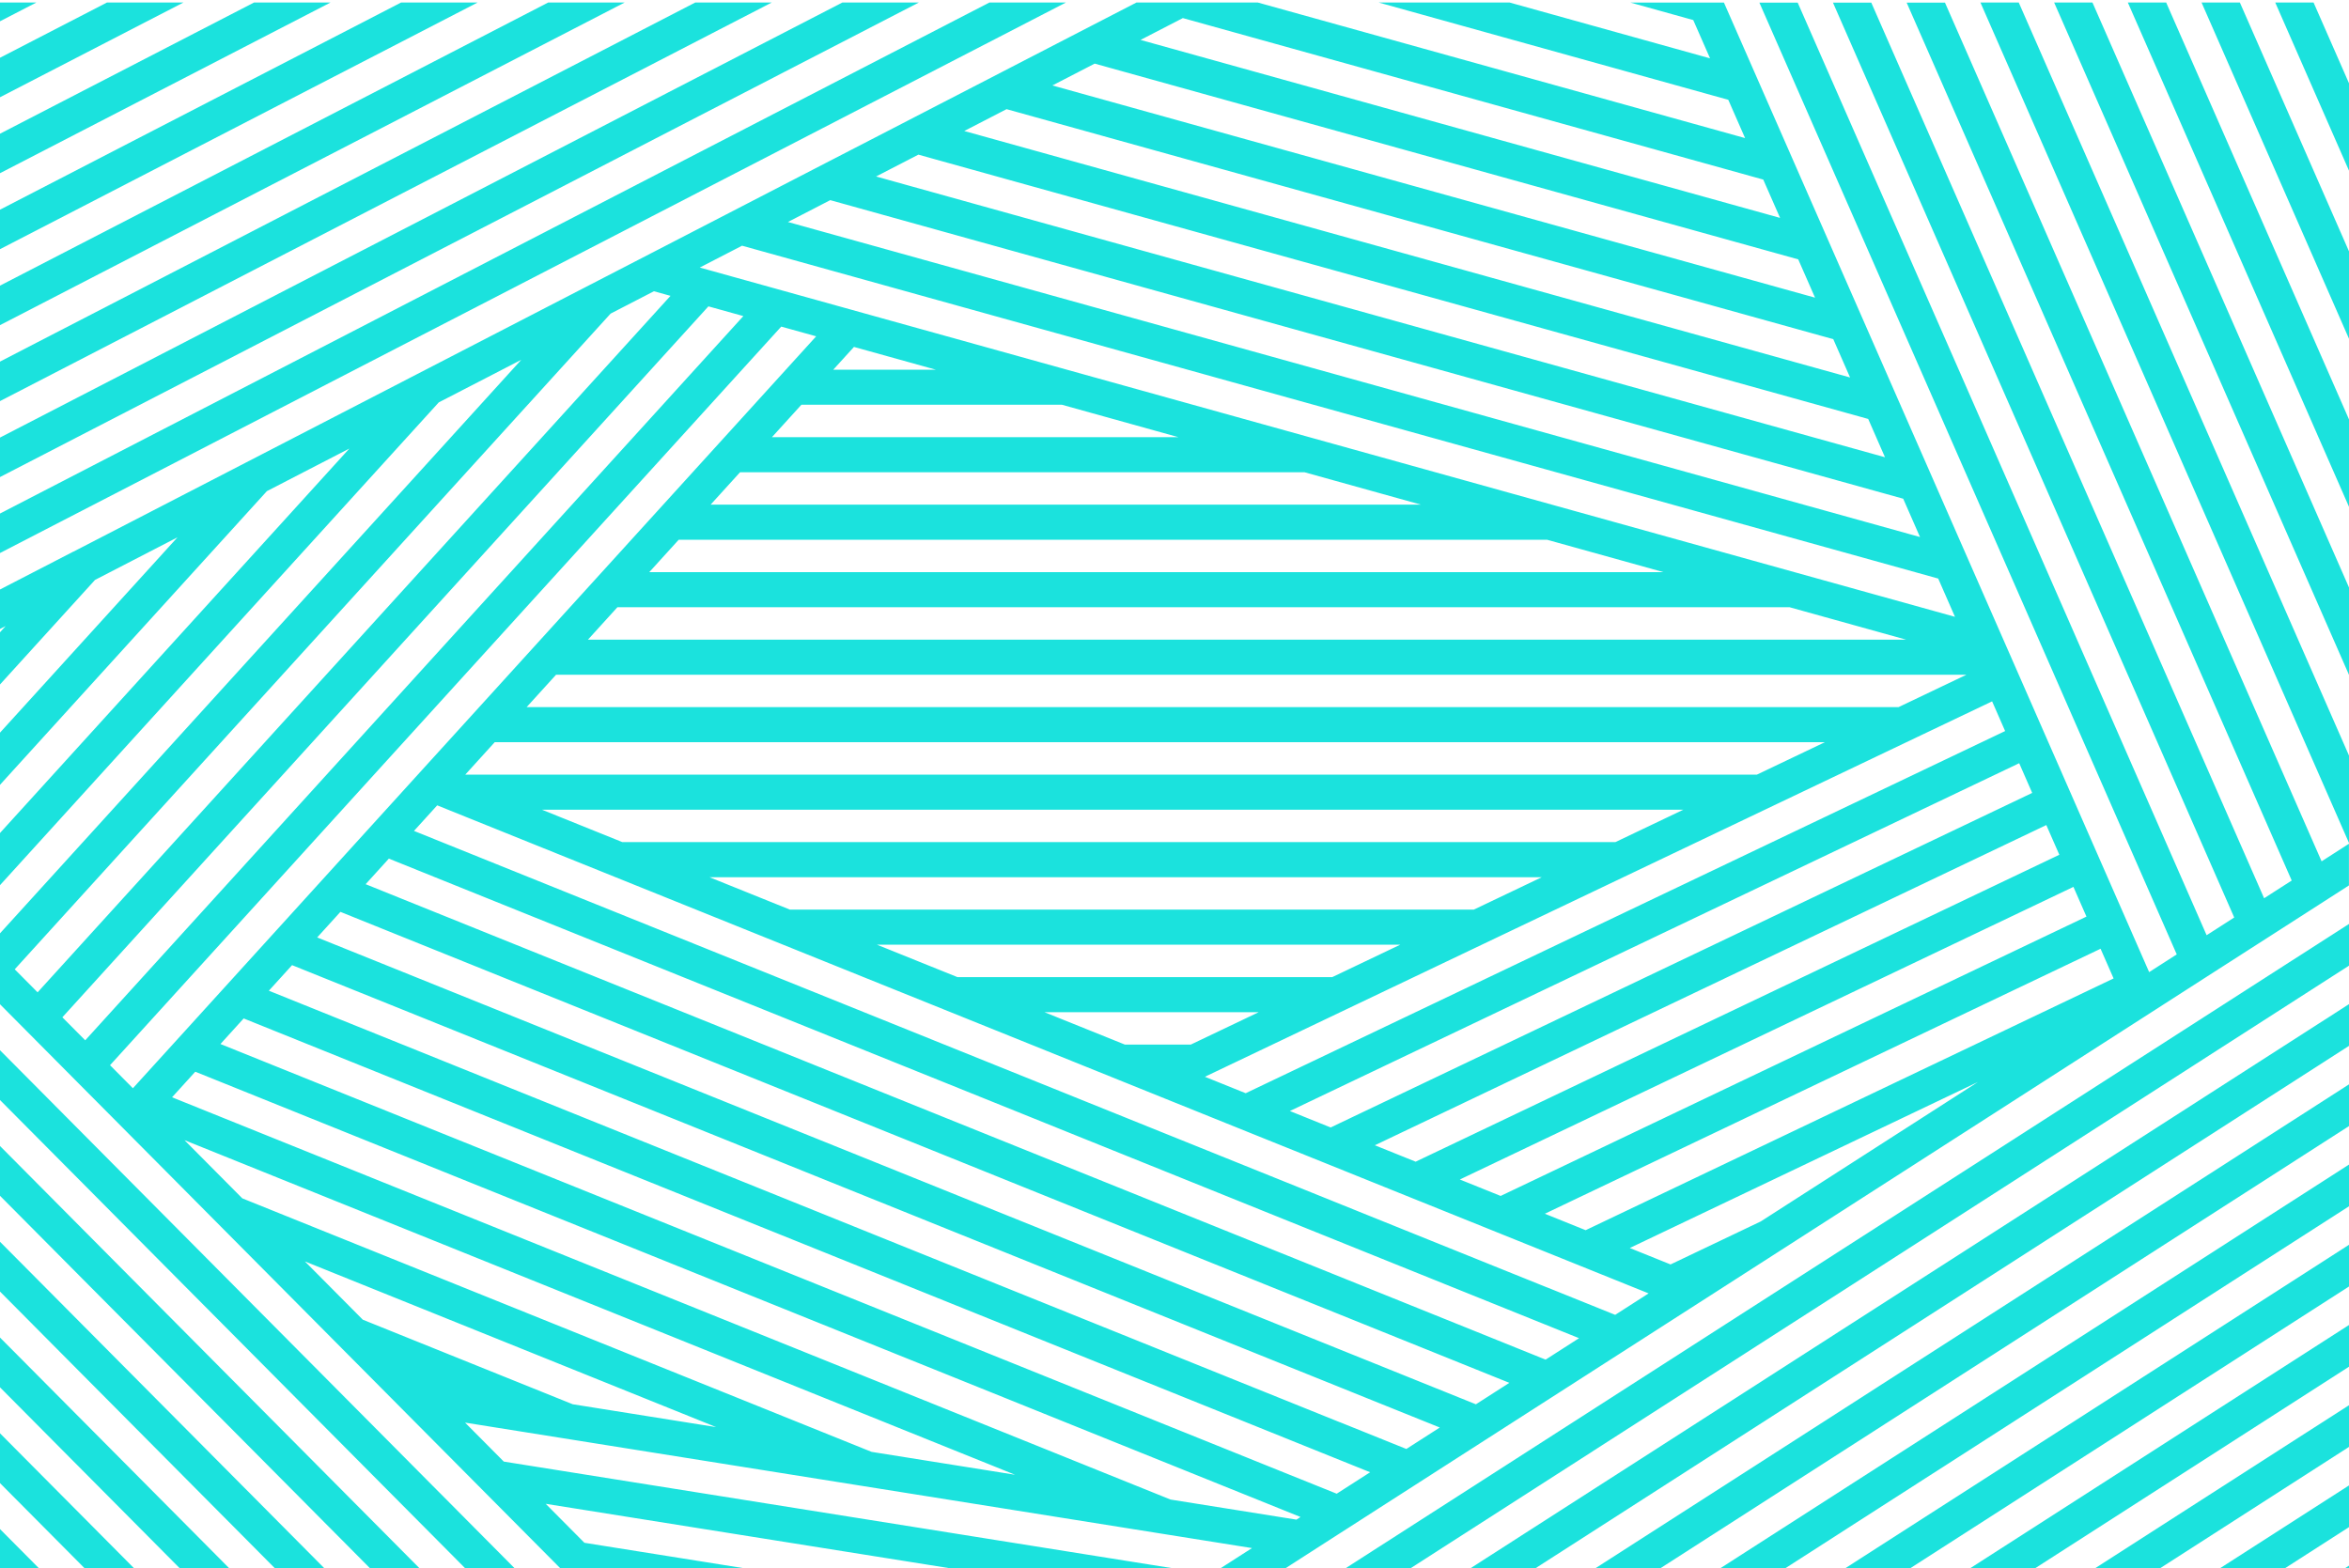
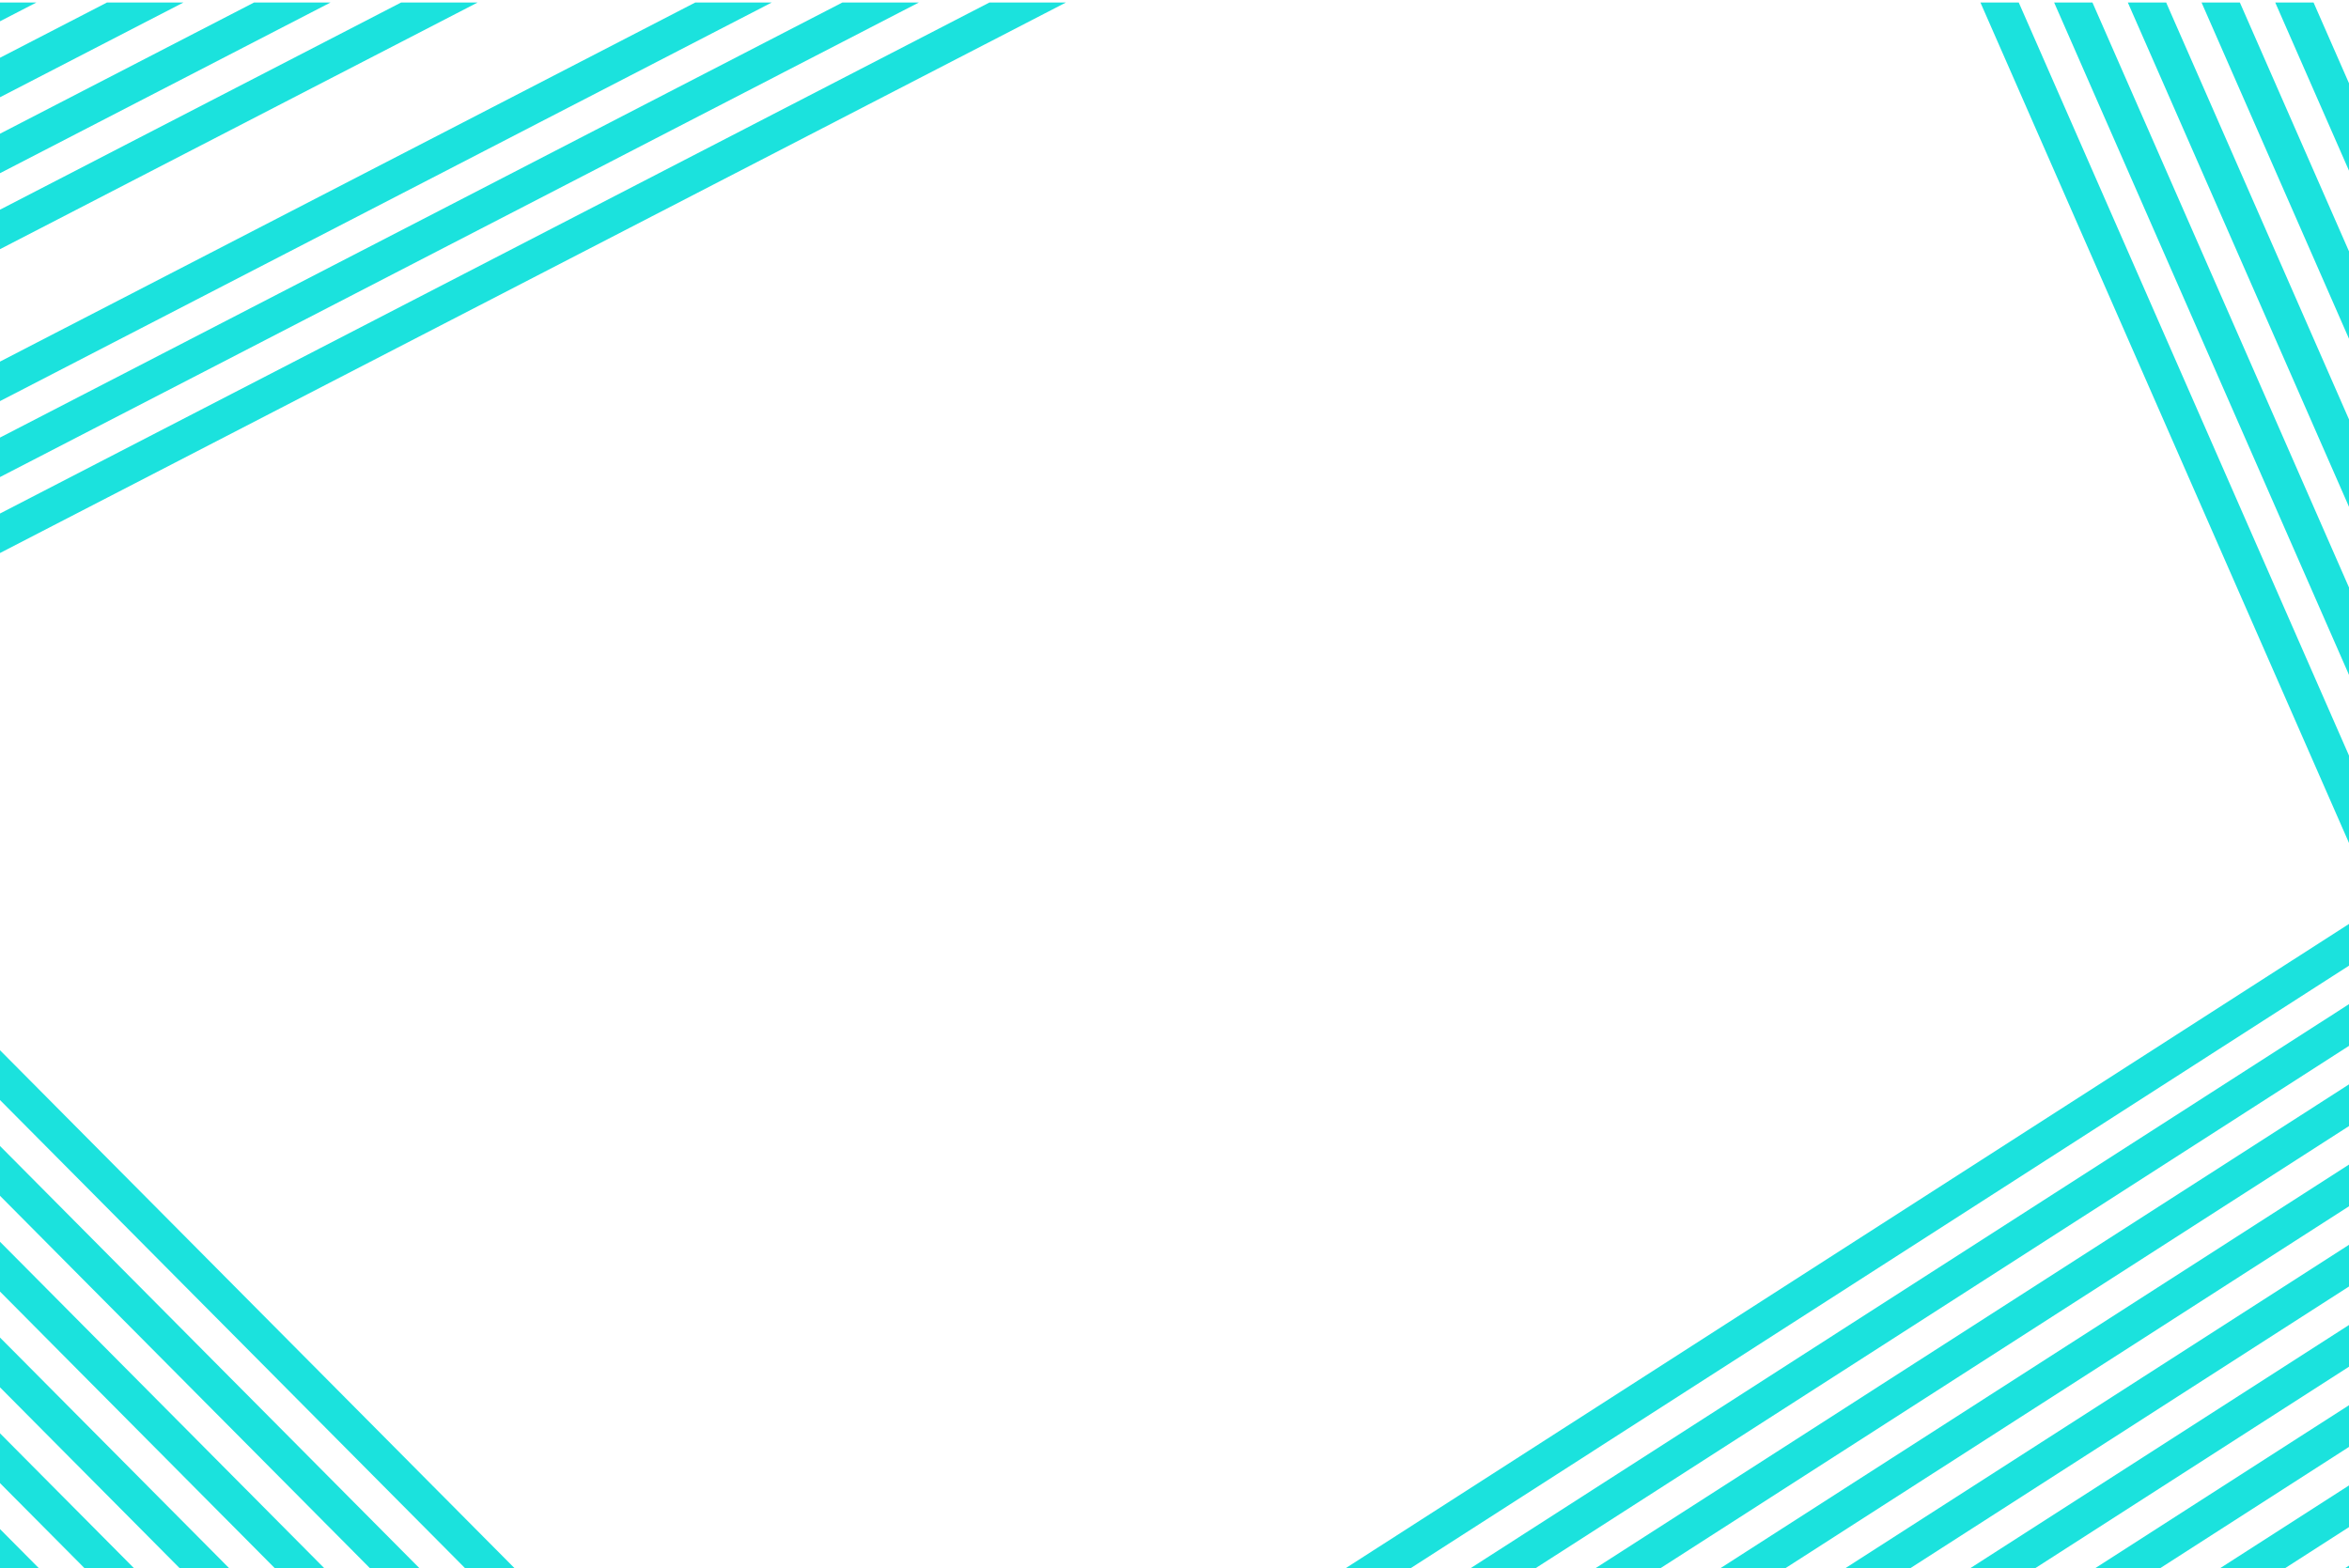
<svg xmlns="http://www.w3.org/2000/svg" id="_Слой_1" data-name="Слой_1" version="1.1" viewBox="0 0 918.3 613.19">
  <defs>
    <style> .st0 { fill: none; } .st1 { fill: #1be2dd; } </style>
  </defs>
  <polygon class="st0" points="342.84 369.36 547.39 369.36 520.83 382.03 374.28 382.03 342.84 369.36" />
  <polygon class="st0" points="277.35 342.97 602.73 342.97 576.17 355.64 308.79 355.64 277.35 342.97" />
  <polygon class="st0" points="415.15 158.26 460.67 170.92 301.78 170.92 313.29 158.26 415.15 158.26" />
  <polygon class="st0" points="365.84 144.54 325.75 144.54 333.84 135.63 365.84 144.54" />
  <polygon class="st0" points="205.87 276.48 217.38 263.81 768.74 263.81 742.18 276.48 205.87 276.48" />
  <polygon class="st0" points="439.77 408.42 408.33 395.75 492.06 395.75 465.5 408.42 439.77 408.42" />
  <polygon class="st0" points="754.12 329.25 725.34 342.97 698.78 355.64 670.01 369.36 643.44 382.03 614.67 395.75 588.11 408.42 559.33 422.14 532.77 434.8 520.17 440.81 505.26 434.8 504.22 434.38 529.91 422.14 558.68 408.42 585.24 395.75 614.02 382.03 640.58 369.36 669.35 355.64 695.92 342.97 724.69 329.25 751.25 316.59 780.03 302.86 789.37 298.41 791.33 302.86 794.46 310.01 780.68 316.59 754.12 329.25" />
  <polygon class="st0" points="760.09 355.64 731.31 369.36 704.75 382.03 675.98 395.75 649.41 408.42 620.64 422.14 594.08 434.8 565.3 448.53 553.4 454.2 539.32 448.53 537.45 447.77 564.65 434.8 591.21 422.14 619.99 408.42 646.55 395.75 675.32 382.03 701.89 369.36 730.66 355.64 757.22 342.97 786 329.25 799.98 322.59 802.9 329.25 805.07 334.19 786.65 342.97 760.09 355.64" />
  <polygon class="st0" points="766.06 382.03 737.28 395.75 710.72 408.42 681.95 422.14 655.38 434.8 626.61 448.53 586.63 467.59 570.68 461.16 597.18 448.53 625.96 434.8 652.52 422.14 681.29 408.42 707.85 395.75 736.63 382.03 763.19 369.36 791.97 355.64 810.58 346.76 814.47 355.64 815.67 358.37 792.62 369.36 766.06 382.03" />
  <polygon class="st0" points="211.86 316.59 658.07 316.59 631.5 329.25 243.3 329.25 211.86 316.59" />
  <polygon class="st0" points="748.15 302.86 719.37 316.59 692.81 329.25 664.04 342.97 637.47 355.64 608.7 369.36 582.14 382.03 553.36 395.75 526.8 408.42 498.03 422.14 486.94 427.42 473.83 422.14 470.99 421 497.38 408.42 523.94 395.75 552.71 382.03 579.27 369.36 608.05 355.64 634.61 342.97 663.38 329.25 689.95 316.59 718.72 302.86 745.28 290.2 774.06 276.48 778.77 274.23 779.76 276.48 783.86 285.83 774.71 290.2 748.15 302.86" />
  <polygon class="st0" points="193.4 290.2 713.4 290.2 686.84 302.86 181.89 302.86 193.4 290.2" />
  <polygon class="st0" points="663.19 158.26 625.26 147.7 613.88 144.54 383.9 80.54 380.49 79.59 369.11 76.42 355.45 72.62 342.49 69.01 359.03 60.47 364.98 62.13 378.64 65.93 390.02 69.09 393.44 70.04 661.12 144.54 672.5 147.7 710.43 158.26 730.36 163.8 733.48 170.92 736.92 178.78 708.7 170.92 663.19 158.26" />
  <polygon class="st0" points="403.77 58.68 400.35 57.73 388.97 54.56 376.95 51.21 393.49 42.67 409.89 47.23 716.68 132.61 721.91 144.54 723.24 147.58 712.31 144.54 403.77 58.68" />
  <polygon class="st0" points="427.95 24.87 703 101.41 709.56 116.38 411.41 33.41 427.95 24.87" />
  <polygon class="st0" points="462.42 7.07 689.32 70.21 695.88 85.19 445.87 15.61 462.42 7.07" />
  <polygon class="st0" points="604.8 211.03 650.31 223.7 253.82 223.7 265.33 211.03 604.8 211.03" />
  <polygon class="st0" points="659.58 184.65 610.28 170.92 564.76 158.26 526.83 147.7 515.45 144.54 364.04 102.4 360.62 101.45 349.24 98.28 335.58 94.48 320.78 90.36 308.03 86.81 324.57 78.27 330.32 79.87 345.12 83.99 358.78 87.79 370.16 90.96 373.57 91.91 562.7 144.54 574.08 147.7 612.01 158.26 657.52 170.92 706.83 184.65 744.03 195 745.05 197.31 750.6 209.97 705.1 197.31 659.58 184.65" />
  <polygon class="st0" points="745.14 250.09 229.85 250.09 241.36 237.42 699.62 237.42 745.14 250.09" />
  <polygon class="st0" points="509.97 184.65 555.49 197.31 277.8 197.31 289.31 184.65 509.97 184.65" />
  <polygon class="st0" points="701.5 223.7 655.98 211.03 606.67 197.31 561.16 184.65 511.85 170.92 466.33 158.26 428.4 147.7 417.02 144.54 344.17 124.26 340.76 123.31 329.38 120.15 315.72 116.34 300.92 112.23 287.26 108.43 273.57 104.62 290.11 96.07 296.79 97.93 310.45 101.73 325.25 105.85 338.91 109.65 350.29 112.82 353.71 113.77 464.27 144.54 475.65 147.7 513.58 158.26 559.09 170.92 608.4 184.65 653.92 197.31 703.23 211.03 748.74 223.7 757.71 226.2 762.64 237.42 764.28 241.17 750.81 237.42 701.5 223.7" />
  <polygon class="st0" points="157.34 451.66 201.96 469.64 331.38 521.78 351.65 529.95 358.95 532.89 374.9 539.32 392.18 546.28 408.13 552.71 425.41 559.67 441.36 566.1 458.64 573.06 474.59 579.49 491.87 586.45 507.82 592.87 508.41 593.11 506.81 594.14 505.58 593.94 483.53 590.43 459.64 586.62 457.59 586.29 443.12 580.46 425.84 573.5 409.89 567.07 392.61 560.11 376.66 553.68 359.71 546.85 339.44 538.69 168.06 469.64 157.34 465.31 67.26 429.02 76.35 419.02 157.34 451.66" />
  <polygon class="st0" points="88.09 366.86 97.93 356.03 107.01 346.03 116.85 335.2 125.94 325.21 135.78 314.38 144.86 304.38 152.43 296.05 154.7 293.55 157.34 290.65 181.72 263.81 194.19 250.09 205.7 237.42 218.17 223.7 229.68 211.03 242.15 197.31 253.65 184.65 266.12 170.92 277.63 158.26 287.22 147.7 290.1 144.54 305.39 127.71 319.05 131.51 307.21 144.54 304.34 147.7 294.75 158.26 283.24 170.92 270.77 184.65 259.26 197.31 246.79 211.03 235.28 223.7 222.82 237.42 211.31 250.09 198.84 263.81 187.33 276.48 174.86 290.2 167.23 298.6 164.95 301.1 157.39 309.43 157.34 309.49 148.3 319.43 138.46 330.26 129.38 340.25 119.54 351.08 110.46 361.08 100.62 371.91 91.54 381.9 81.7 392.73 72.61 402.73 67.6 408.25 51.95 425.47 43.55 417.01 43.01 416.47 44.36 414.98 88.09 366.86" />
  <polygon class="st0" points="375.8 568.13 393.08 575.09 396.83 576.6 391.64 575.77 372.01 572.64 354.29 569.82 340.74 567.66 94.72 468.53 72.11 445.77 348.17 557 375.8 568.13" />
  <polygon class="st0" points="109.64 303.91 109.68 303.86 118.76 293.87 126.33 285.54 128.6 283.04 157.34 251.41 174.65 232.35 182.52 223.7 194.02 211.03 206.49 197.31 218 184.65 230.47 170.92 241.98 158.26 251.57 147.7 254.45 144.54 276.93 119.79 290.59 123.59 271.56 144.54 268.68 147.7 259.09 158.26 247.58 170.92 235.11 184.65 223.61 197.31 211.14 211.03 199.63 223.7 187.16 237.42 175.65 250.09 174.65 251.19 157.34 270.25 141.13 288.09 138.86 290.59 131.29 298.92 122.2 308.91 112.36 319.74 103.28 329.74 96 337.75 59.14 378.32 33.33 406.73 24.39 397.73 72.77 344.48 109.64 303.91" />
  <polygon class="st0" points="743.25 422.14 716.69 434.8 687.91 448.53 643.65 469.64 619.86 480.98 603.91 474.55 614.22 469.64 658.49 448.53 687.26 434.8 713.82 422.14 742.6 408.42 769.16 395.75 797.94 382.03 821.18 370.94 826.27 382.55 817.83 386.58 798.59 395.75 772.03 408.42 743.25 422.14" />
  <polygon class="st0" points="215.91 147.7 218.79 144.54 238.7 122.62 255.65 113.87 262.13 115.68 235.91 144.54 233.03 147.7 223.44 158.26 211.93 170.92 199.46 184.65 187.95 197.31 175.48 211.03 157.34 231.01 112.76 280.07 87.54 307.82 14.7 387.98 5.77 378.98 157.34 212.17 182.35 184.65 194.81 170.92 206.32 158.26 215.91 147.7" />
  <polygon class="st0" points="223.88 549.02 141.84 515.97 119.23 493.2 279.97 557.97 223.88 549.02" />
  <polygon class="st0" points="587.52 496.4 571.57 489.97 554.3 483.01 538.35 476.58 521.1 469.64 521.07 469.62 505.12 463.19 487.84 456.23 471.89 449.8 468.71 448.53 454.61 442.84 438.66 436.42 434.65 434.8 425.37 431.06 421.38 429.45 403.22 422.14 369.16 408.42 337.73 395.75 303.67 382.03 272.23 369.36 238.18 355.64 206.74 342.97 174.65 330.04 161.87 324.9 170.96 314.9 174.65 316.39 175.14 316.59 206.58 329.25 240.63 342.97 272.07 355.64 306.13 369.36 337.56 382.03 371.62 395.75 403.05 408.42 436.9 422.05 437.11 422.14 440.89 423.66 454.18 429.01 468.55 434.8 470.13 435.44 487.41 442.4 502.6 448.53 503.36 448.83 520.64 455.79 536.59 462.22 553.87 469.18 555 469.64 569.82 475.61 587.1 482.57 603.05 489 620.33 495.96 636.28 502.38 644.51 505.7 631.45 514.09 620.75 509.79 604.8 503.36 587.52 496.4" />
  <polygon class="st0" points="675.53 469.64 719.79 448.53 748.57 434.8 773.22 423.05 754.92 434.8 733.55 448.53 700.68 469.64 688.35 477.55 653.09 494.37 637.14 487.94 675.53 469.64" />
  <polygon class="st0" points="475.46 565.04 458.18 558.08 442.23 551.65 424.95 544.69 409 538.26 391.72 531.3 375.77 524.87 358.49 517.91 322.65 503.47 238.67 469.64 186.28 448.53 174.65 443.84 157.34 436.86 86.18 408.2 95.27 398.2 157.34 423.21 186.11 434.8 220.17 448.53 272.56 469.64 314.59 486.57 340.78 497.12 358.06 504.08 374.01 510.51 391.29 517.47 407.24 523.9 424.52 530.86 440.47 537.29 457.75 544.25 473.7 550.68 490.98 557.64 506.93 564.07 524.21 571.03 535.63 575.63 522.56 584.02 508.69 578.43 491.41 571.47 475.46 565.04" />
  <polygon class="st0" points="572.47 518.78 555.19 511.82 539.24 505.39 521.96 498.43 506.01 492 488.73 485.04 472.78 478.61 455.5 471.65 450.5 469.64 439.55 465.22 422.27 458.26 406.32 451.84 398.1 448.53 393.03 446.48 389.04 444.87 364.05 434.8 332.61 422.14 298.55 408.42 267.12 395.75 233.06 382.03 201.63 369.36 174.65 358.49 157.34 351.52 142.95 345.72 152.03 335.72 157.34 337.86 201.46 355.64 235.52 369.36 266.95 382.03 301.01 395.75 332.45 408.42 366.5 422.14 397.94 434.8 404.56 437.47 408.55 439.08 421.84 444.43 431.99 448.53 437.79 450.86 455.07 457.82 471.02 464.25 484.39 469.64 488.3 471.21 504.25 477.64 521.53 484.6 537.48 491.03 554.76 497.99 570.71 504.42 587.99 511.38 603.94 517.8 617.29 523.19 604.23 531.58 588.42 525.21 572.47 518.78" />
  <polygon class="st0" points="507.79 549.62 490.51 542.66 474.56 536.23 457.28 529.27 441.33 522.84 424.06 515.88 408.11 509.45 390.83 502.49 374.88 496.07 357.6 489.1 341.65 482.68 328.35 477.32 326.12 476.42 309.28 469.64 256.89 448.53 222.83 434.8 191.39 422.14 174.65 415.39 157.34 408.41 105.11 387.37 114.19 377.37 157.34 394.76 191.23 408.42 225.29 422.14 256.72 434.8 290.78 448.53 339.89 468.31 343.17 469.64 343.88 469.92 357.17 475.27 373.12 481.7 390.4 488.66 406.35 495.09 423.63 502.05 439.58 508.48 456.86 515.44 472.81 521.87 490.09 528.83 506.04 535.26 523.32 542.22 539.27 548.65 556.54 555.61 562.85 558.15 549.78 566.54 541.02 563.01 523.74 556.05 507.79 549.62" />
  <polygon class="st0" points="540.13 534.2 522.85 527.24 506.9 520.81 489.62 513.85 473.67 507.42 456.39 500.46 440.44 494.03 423.16 487.07 407.21 480.65 389.93 473.68 379.89 469.64 373.98 467.26 360.69 461.9 356.7 460.29 327.49 448.53 293.44 434.8 262 422.14 227.95 408.42 196.51 395.75 174.65 386.94 157.34 379.97 124.03 366.55 133.11 356.55 157.34 366.31 196.35 382.03 230.4 395.75 261.84 408.42 295.89 422.14 327.33 434.8 361.39 448.53 372.23 452.89 376.21 454.5 389.5 459.85 405.46 466.28 413.78 469.64 422.73 473.24 438.68 479.67 455.96 486.63 471.91 493.06 489.19 500.02 505.14 506.45 522.42 513.41 538.37 519.84 555.65 526.8 571.6 533.23 588.88 540.19 590.07 540.67 577.01 549.06 573.36 547.59 556.08 540.63 540.13 534.2" />
  <polygon class="st1" points="918.3 .99 918.3 1.02 918.28 .99 918.3 .99" />
  <polygon class="st1" points="904.45 .99 918.3 32.56 918.3 66.73 889.47 .99 904.45 .99" />
  <polygon class="st1" points="860.66 .99 869.12 .99 875.64 .99 918.3 98.28 918.3 132.45 865.84 12.8 860.66 .99" />
  <polygon class="st1" points="845.19 31.41 838.07 15.19 831.84 .99 834.27 .99 846.83 .99 848.57 4.97 860.47 32.09 918.3 163.99 918.3 198.16 854.65 53 845.19 31.41" />
  <polygon class="st1" points="834.08 71.8 832.61 68.45 826.05 53.48 818.93 37.26 812.37 22.28 805.26 6.06 803.03 .99 818.01 .99 822.32 10.81 829.43 27.03 836 42.01 839.9 50.89 849.28 72.29 918.3 229.7 918.3 263.87 843.46 93.2 834.08 71.8" />
  <polygon class="st1" points="820.59 106.74 813.47 90.52 806.91 75.54 799.8 59.32 793.23 44.35 786.12 28.12 779.55 13.15 774.22 .99 787.03 .99 789.2 .99 789.5 1.68 796.62 17.9 803.18 32.87 810.3 49.1 816.86 64.07 823.97 80.29 838.09 112.49 918.3 295.42 918.3 329.59 832.28 133.4 820.59 106.74" />
  <polygon class="st1" points="15.25 613.19 0 613.19 0 607.38 0 597.84 11.27 609.18 15.25 613.19" />
  <polygon class="st1" points="23.92 584.48 35.32 595.95 39.06 599.72 52.44 613.19 36.39 613.19 33.1 613.19 32.48 612.56 16.08 596.05 3.07 582.96 .94 580.81 0 579.86 0 566.77 0 560.39 7.52 567.97 23.92 584.48" />
  <polygon class="st1" points="5.04 528.02 20.18 543.26 35.14 558.32 36.58 559.77 51.72 575.01 59.64 582.99 68.12 591.52 83.26 606.76 89.64 613.19 78.1 613.19 70.3 613.19 65.09 607.95 60.28 603.1 45.14 587.86 28.74 571.35 27.39 570 13.6 556.11 9.63 552.11 0 542.42 0 540.05 0 527.22 0 525.09 0 522.95 .61 523.57 5.04 528.02" />
  <polygon class="st1" points="25.94 511.62 27.42 513.11 32.83 518.56 36.62 522.37 49.23 535.07 50.04 535.88 64.37 550.31 74.54 560.54 80.77 566.82 95.91 582.06 97.16 583.31 112.31 598.57 121.66 607.98 126.83 613.19 123.53 613.19 107.49 613.19 104.47 610.15 89.41 594.98 89.33 594.91 72.93 578.4 64.91 570.32 57.79 563.16 42.29 547.55 41.39 546.65 26.25 531.41 20.36 525.48 13.64 518.71 9.85 514.89 5.77 510.78 0 504.98 0 485.51 11.35 496.93 25.94 511.62" />
  <polygon class="st1" points="36.68 484.99 42.31 490.66 64.93 513.43 77.03 525.61 80.81 529.42 89.43 538.1 93.43 542.12 108.57 557.36 112.05 560.86 124.97 573.87 136.55 585.53 140.11 589.11 156.51 605.62 159.17 608.3 164.03 613.19 144.68 613.19 133.53 601.95 126.92 595.31 117.13 585.44 104.31 572.54 101.99 570.2 85.59 553.69 79.8 547.87 70.45 538.45 57.83 525.75 57.19 525.1 54.05 521.94 32.68 500.44 16.5 484.14 0 467.53 0 448.06 22.08 470.29 36.68 484.99" />
  <polygon class="st1" points="15.56 426.28 25.24 436.03 32.81 443.65 34.18 445.03 41.63 452.53 43.86 454.78 47.41 458.35 57.21 468.21 79.83 490.98 104.33 515.65 121.22 532.65 125.01 536.46 126.95 538.42 137.62 549.16 151.45 563.08 152.76 564.4 169.16 580.92 174.07 585.85 184.3 596.16 198.57 610.52 200.7 612.67 201.22 613.19 181.88 613.19 177.72 609 166.32 597.52 161.32 592.49 146.18 577.25 141.82 572.86 129.78 560.74 119.2 550.09 114.64 545.5 102.03 532.8 98.24 528.99 94.7 525.42 72.08 502.66 47.58 477.99 32.39 462.69 27.23 457.5 0 430.09 0 424.57 0 410.62 6.62 417.28 15.56 426.28" />
  <polygon class="st1" points="14.2 .99 0 8.32 0 .99 14.2 .99" />
  <polygon class="st1" points="45.45 .99 63.99 .99 71.7 .99 57.18 8.48 22.24 26.53 0 38.02 0 22.58 41.8 .99 45.45 .99" />
  <polygon class="st1" points="65.02 18.69 99.3 .99 99.65 .99 116.76 .99 129.19 .99 105.76 13.09 73.51 29.75 38.58 47.79 6.33 64.45 0 67.72 0 52.28 32.77 35.35 65.02 18.69" />
  <polygon class="st1" points="49.1 56.61 81.35 39.95 116.29 21.91 148.54 5.25 156.79 .99 170.96 .99 186.69 .99 157.04 16.31 122.1 34.35 89.85 51.01 54.91 69.06 22.66 85.72 0 97.42 0 90.25 0 81.98 14.17 74.66 49.1 56.61" />
-   <polygon class="st1" points="65.44 77.88 97.69 61.22 132.63 43.17 164.88 26.51 199.81 8.47 214.29 .99 223.72 .99 242.26 .99 244.19 .99 240.56 2.86 205.62 20.91 173.37 37.57 138.43 55.62 106.18 72.27 71.24 90.32 38.99 106.98 4.06 125.03 0 127.12 0 111.68 30.5 95.92 65.44 77.88" />
  <polygon class="st1" points="46.83 117.19 81.77 99.14 114.02 82.48 148.96 64.43 181.21 47.78 216.15 29.73 248.4 13.07 270.76 1.52 271.79 .99 277.92 .99 284.06 .99 294.89 .99 295.03 .99 301.69 .99 299.31 2.22 289.14 7.47 281.39 11.47 265.75 19.55 256.89 24.13 221.95 42.17 189.7 58.83 154.76 76.88 122.51 93.54 87.58 111.58 55.33 128.24 20.39 146.29 0 156.82 0 149.89 0 141.38 14.58 133.84 46.83 117.19" />
  <polygon class="st1" points="63.17 138.45 98.1 120.4 130.35 103.74 165.29 85.7 197.54 69.04 232.48 50.99 261.11 36.2 264.73 34.33 276.47 28.27 282.79 25.01 299.33 16.46 299.67 16.29 317.25 7.21 329.29 .99 330.69 .99 342.13 .99 344.06 .99 359.19 .99 353.22 4.07 340.41 10.69 336.68 12.62 318.76 21.87 305.47 28.73 302.22 30.42 284.3 39.67 273.22 45.39 256.09 54.24 238.29 63.44 206.04 80.1 171.1 98.14 138.85 114.8 103.91 132.85 71.66 149.51 36.72 167.55 4.47 184.21 0 186.52 0 171.08 30.92 155.11 63.17 138.45" />
  <polygon class="st1" points="47.25 176.37 79.5 159.71 114.44 141.67 146.69 125.01 181.63 106.96 213.88 90.3 248.81 72.26 251.46 70.89 267.77 62.46 281.06 55.6 285.69 53.21 302.23 44.66 316 37.55 320.15 35.41 336.69 26.86 348.25 20.89 354.61 17.61 359.54 15.06 371.16 9.06 373.55 7.82 386.79 .99 393.32 .99 416.69 .99 408.51 5.21 390.59 14.47 384.39 17.67 374.05 23.01 356.74 31.95 356.13 32.27 339.58 40.81 321.81 50 321.66 50.07 305.12 58.62 289.56 66.66 287.2 67.87 270.66 76.42 261.8 81 254.62 84.7 246.44 88.93 222.37 101.36 187.43 119.41 155.18 136.06 120.24 154.11 87.99 170.77 53.06 188.82 20.81 205.47 0 216.22 0 207.97 0 200.78 12.31 194.42 47.25 176.37" />
  <polygon class="st1" points="918.3 613.19 916.65 613.19 918.3 612.13 918.3 613.19" />
  <polygon class="st1" points="918.3 597.07 893.21 613.19 867.82 613.19 918.3 580.77 918.3 597.07" />
  <polygon class="st1" points="918.3 549.41 918.3 552.66 918.3 565.71 844.38 613.19 818.98 613.19 898.6 562.05 918.3 549.41" />
  <polygon class="st1" points="918.3 518.04 918.3 529.27 918.3 534.35 807.56 605.47 795.54 613.19 791.38 613.19 770.15 613.19 850.38 561.66 918.3 518.04" />
  <polygon class="st1" points="740.11 601.12 752.65 593.06 754.26 592.03 779.89 575.57 837.52 538.56 884.81 508.19 918.3 486.68 918.3 493.67 918.3 500.04 918.3 502.99 851.28 546.03 771.03 597.57 759.33 605.08 746.71 613.19 742.33 613.19 736.16 613.19 721.32 613.19 727.04 609.51 740.11 601.12" />
  <polygon class="st1" points="697.03 597.42 710.1 589.03 724.25 579.94 737.32 571.55 739.79 569.96 751.48 562.46 764.54 554.07 773.21 548.5 775.43 547.07 824.66 515.46 871.39 485.45 874.08 483.72 883.08 477.94 893.87 471.01 905.56 463.5 916.35 456.57 916.61 456.41 918.3 455.32 918.3 455.6 918.3 461.01 918.3 470.8 918.3 471.63 911.14 476.23 899.45 483.74 879.66 496.44 838.42 522.93 788.07 555.26 764.35 570.5 752.92 577.83 746.47 581.98 739.86 586.22 725.7 595.31 712.64 603.71 698.48 612.8 697.88 613.19 681.03 613.19 672.48 613.19 682.88 606.51 697.03 597.42" />
  <polygon class="st1" points="625.65 611.9 634.98 605.91 639.8 602.81 652.87 594.42 667.03 585.33 680.09 576.94 694.25 567.85 707.31 559.46 721.47 550.37 726.93 546.86 734.53 541.97 745.42 534.98 748.69 532.88 811.8 492.35 860.66 460.98 863.36 459.25 872.35 453.47 883.14 446.54 894.83 439.03 903.75 433.31 905.62 432.1 917.31 424.59 918.3 423.96 918.3 426.84 918.3 440.27 917.27 440.93 911.2 444.83 910.44 445.32 900.41 451.76 888.72 459.27 877.93 466.2 868.93 471.97 866.24 473.7 825.56 499.82 764.29 539.17 761.03 541.27 750.14 548.26 737.07 556.65 733.62 558.87 722.92 565.74 709.85 574.13 695.7 583.22 682.63 591.62 668.47 600.71 655.41 609.1 649.04 613.19 628.84 613.19 626.25 613.19 623.65 613.19 624.17 612.85 625.65 611.9" />
  <polygon class="st1" points="582.58 608.2 585.05 606.62 595.64 599.81 609.8 590.72 622.12 582.81 622.86 582.33 637.02 573.24 650.09 564.85 664.24 555.76 677.31 547.37 691.46 538.28 704.53 529.88 714.07 523.76 715.42 522.89 718.68 520.79 798.34 469.64 798.94 469.25 832.67 447.59 849.93 436.51 852.63 434.78 861.62 429 872.41 422.07 884.1 414.56 890.89 410.2 894.89 407.63 906.58 400.12 910.62 397.54 917.37 393.19 918.3 392.6 918.3 395.3 918.3 408.91 916.57 410.02 912.16 412.85 905.83 416.92 900.47 420.36 897.58 422.22 889.68 427.29 877.99 434.8 867.2 441.73 858.21 447.5 855.51 449.23 832.67 463.9 823.74 469.64 812.7 476.72 734.29 527.08 731.02 529.18 720.76 535.77 720.13 536.17 707.06 544.56 692.91 553.65 679.84 562.04 665.69 571.13 652.62 579.53 638.47 588.62 635.88 590.28 625.4 597.01 611.25 606.1 605.39 609.86 601.39 612.43 600.21 613.19 594.95 613.19 587.84 613.19 574.82 613.19 581.05 609.18 582.58 608.2" />
  <polygon class="st1" points="538.41 605.2 541.93 602.95 545.93 600.38 552.57 596.11 565.64 587.72 579.79 578.63 592.86 570.24 607.01 561.15 609.26 559.7 620.08 552.76 634.23 543.67 647.3 535.28 661.45 526.19 674.52 517.79 685.41 510.8 688.68 508.7 701.21 500.65 749.51 469.64 782.38 448.53 786.08 446.15 803.75 434.8 832.67 416.23 839.2 412.04 841.9 410.31 850.89 404.53 861.68 397.6 873.37 390.09 878.03 387.1 884.16 383.16 895.85 375.65 899.17 373.53 906.65 368.72 918.3 361.24 918.3 377.55 912.22 381.45 905.12 386.01 901.43 388.38 894.38 392.91 889.74 395.89 884.72 399.11 878.95 402.82 867.26 410.32 856.47 417.26 847.48 423.03 844.78 424.76 832.67 432.54 817.83 442.07 807.78 448.53 799.84 453.62 774.9 469.64 707.9 512.67 704.28 514.99 701.01 517.09 690.12 524.08 677.06 532.47 662.9 541.56 649.84 549.95 635.68 559.04 623.02 567.17 622.62 567.44 608.46 576.53 595.39 584.92 581.24 594.01 568.17 602.4 566.27 603.62 562.27 606.19 554.02 611.49 551.38 613.19 539.11 613.19 526.53 613.19 525.98 613.19 528.59 611.51 538.41 605.2" />
-   <path class="st1" d="M28.65,215.68L0,230.48v11.88s0,3.56,0,3.56l2.2-1.14L0,247.21v20.4s37.14-40.87,37.14-40.87l32.25-16.66L0,286.45v20.4s104.33-114.82,104.33-114.82l32.25-16.66L0,325.69v20.4s157.34-173.16,157.34-173.16l14.18-15.6,3.14-1.62,15.5-8,6.13-3.17,7.49-3.87-3.51,3.87-2.88,3.17-9.59,10.56-11.51,12.67-1.62,1.79-17.32,19.06L0,364.92v8.25s0,4.49,0,4.49v7.66s0,7.32,0,7.32l5.46,5.5,9.68,9.75,8.94,9,9.68,9.75,4.2,4.22,4.74,4.77,7.45,7.5,2.23,2.25,10.09,10.15,24.5,24.67,22.62,22.77,24.5,24.67,8.34,8.39,3.78,3.81,10.49,10.56,2.12,2.14,15.14,15.24,7.24,7.29,9.16,9.22,13.46,13.55,1.68,1.69,13.56,13.65h14.88s4.46,0,4.46,0h3.49s33.89,0,33.89,0h15.3s-25.33-4.04-25.33-4.04l-37.28-5.94-15.03-15.13-.11-.11,60.5,9.65,56.09,8.94,41.59,6.63h3.43s8.16,0,8.16,0h20.8s13.09,0,13.09,0h18.79s17.93,0,17.93,0h4.94s-8.18-1.3-8.18-1.3l-8.96-1.43-23.89-3.81-22.05-3.52-5.86-.93-3.93-.63-17.72-2.83-34.44-5.49-60.76-9.69-56.09-8.94-19.82-3.16-7.99-8.05-7.15-7.19,38.37,6.12,60.76,9.69,56.09,8.94,24.41,3.89,30.4,4.85,5.95.95,17.94,2.86,22.05,3.52,16.1,2.57,7.79,1.24,22.05,3.52,5.73.91-8.29,5.32-4.04,2.59h5.86s4.61,0,4.61,0h9.48s5.43,0,5.43,0l7.27-4.67,1.13-.73,7.27-4.67,4.93-3.17.86-.55,3.14-2.01,11.02-7.08,13.07-8.39,14.15-9.09,13.07-8.39,14.16-9.09,13.07-8.39,4.49-2.88,9.67-6.21,13.07-8.39,14.16-9.09,13.07-8.39,10.89-6.99,3.27-2.1,20.76-13.33,31.03-19.93,32.87-21.11,21.37-13.72,6.67-4.29,13.05-8.38,17.79-11.43,14.84-9.53,1.38-.89,2.7-1.73,8.99-5.78,10.79-6.93,11.69-7.51,3.64-2.33,7.16-4.6,3.92-2.51,7.78-4.99,2.97-1.91,7.82-5.02,11.69-7.51,5.11-3.28v-12.54s0-3.76,0-3.76l-10.69,6.87-74.94-170.91-5.76-13.14-2.19-4.99-7.2-16.41-6.12-13.96-6.57-14.97-7.11-16.22-6.57-14.97-7.11-16.22-6.57-14.97-7.11-16.22-6.57-14.97-3.41-7.78h-14.98s1.33,3.03,1.33,3.03l6.57,14.97,7.11,16.22,6.57,14.97,7.11,16.22,6.57,14.97,7.11,16.22,6.57,14.97,7.11,16.22,6.57,14.97.33.76,1.39,3.17,1.97,4.49,2.66,6.06,6.73,15.34,11.58,26.41,63.25,144.25-8.2,5.26-2.59,1.67-38.69-88.23-13.77-31.4-14.84-33.85-.17-.38-1.94-4.42-3.62-8.25-5.77-13.15-.25-.57-.15-.33-5.41-12.34-1.16-2.64-3.47-7.92-1.39-3.17-2.25-5.14-6.57-14.97-7.11-16.22-6.57-14.97-7.11-16.22-6.57-14.97-7.11-16.22-6.57-14.97-7.11-16.22-5.97-13.62h-14.98s3.89,8.87,3.89,8.87l7.11,16.22,6.57,14.97,7.11,16.22,6.57,14.97,7.11,16.22,6.57,14.97,7.11,16.22,6.57,14.97,4.34,9.89,1.39,3.17,1.39,3.17,3.24,7.39,3.33,7.59,2.23,5.08,4.89,11.14,1.13,2.58,5.55,12.67,6.02,13.72,1.21,2.76,4.34,9.9,3.58,8.17,3.1,7.06,1.27,2.9,4.24,9.67,5.09,11.61,1.15,2.61,4.37,9.96,5.09,11.61,5.51,12.57,5.09,11.61,5.51,12.57,5.09,11.61,5.51,12.57,4.59,10.48-8.26,5.31-2.53,1.62-.15-.35-5.09-11.61-5.51-12.57-5.09-11.61-5.51-12.57-5.09-11.61-3.53-8.05-1.98-4.52-5.09-11.61-5.51-12.57-2.26-5.15-2.83-6.46-3.01-6.87-1.23-2.81-1.27-2.9-3.05-6.96-1.9-4.33-4.12-9.39-5.55-12.67-.94-2.15-5.07-11.57-2.04-4.65-3.51-8.01-3.05-6.96-2.96-6.76-4.15-9.46-1.4-3.2-4.63-10.56-.53-1.22-.86-1.95-6.26-14.27-6.57-14.97-7.11-16.22-6.57-14.97-7.11-16.22-6.57-14.97-7.11-16.22-6.57-14.97-7.11-16.22-1.97-4.49h-14.16s-.82,0-.82,0l7,15.96,6.57,14.97,7.11,16.22,6.57,14.97,7.11,16.22,6.57,14.97,7.11,16.22,6.57,14.97,7.11,16.22,1.23,2.8,1.39,3.17,3.95,9.01.68,1.55,5.55,12.67.88,2.01,5.14,11.71,1.43,3.26,4.12,9.4,2.99,6.82,3.03,6.9,3.54,8.07,2.01,4.59,3.9,8.89,2.12,4.83,5.55,12.67.09.2,1.27,2.9.35.8,3.89,8.87.41.95,4.67,10.66.88,2.01,4.63,10.57,1.38,3.16,3.71,8.45,5.51,12.57,5.09,11.61,3.77,8.6,1.74,3.97,5.09,11.61,5.51,12.57,5.09,11.61.85,1.94-10.79,6.93-1.5-3.42-5.09-11.61-.9-2.06-4.61-10.51-5.09-11.61-5.51-12.57-5.09-11.61-.04-.09-5.47-12.48-.54-1.24-4.55-10.37-1.01-2.3-4.5-10.27-1.51-3.45-3.58-8.16-1.98-4.51-2.26-5.16-.11-.25-1.16-2.65-1.69-3.85-.79-1.8-1.83-4.17-3.73-8.5-2.84-6.48-3.18-7.25-3.94-8.98-1.62-3.69-4.95-11.29-1.07-2.44-5.55-12.67-.49-1.12-5.53-12.6-1.04-2.37-4.51-10.29-2.6-5.93-2.03-4.63-1.39-3.17-3.15-7.18-7.11-16.22-6.57-14.97-7.11-16.22-6.57-14.97-7.11-16.22-6.57-14.97-7.11-16.22-6.57-14.97-5.08-11.58h-11.53s-3.46,0-3.46,0h-21.55s24.54,6.83,24.54,6.83l6.57,14.97L590.17.99h-51.18s136.65,38.03,136.65,38.03l6.57,14.97L491.74.99h-17.56s-6.9,0-6.9,0h-23s-1.31.67-1.31.67l-16.54,8.54-17.92,9.26-14.13,7.3-2.41,1.25-11.6,5.99-6.32,3.27-9.48,4.89-7.06,3.65-17.92,9.26-7.27,3.75-9.28,4.79-17.92,9.26-7.74,4-8.8,4.55-17.92,9.26-5.53,2.86-23.34,12.06-11.6,5.99-32.25,16.66-34.94,18.05-2.77,1.43-2.91,1.51-26.56,13.72-34.94,18.05-32.25,16.66-34.94,18.05ZM695.88,85.19L445.87,15.61l16.54-8.54,226.9,63.14,6.57,14.97ZM709.56,116.38L411.41,33.41l16.54-8.54,275.04,76.54,6.57,14.97ZM723.24,147.58l-10.94-3.04L403.77,58.68l-3.41-.95-11.38-3.17-12.02-3.34,16.54-8.54,16.4,4.56,306.79,85.37,5.23,11.93,1.33,3.04ZM736.92,178.78l-28.22-7.85-45.52-12.67-37.93-10.56-11.38-3.17-229.97-64-3.41-.95-11.38-3.17-13.66-3.8-12.96-3.61,16.54-8.54,5.95,1.66,13.66,3.8,11.38,3.17,3.41.95,267.68,74.49,11.38,3.17,37.93,10.56,19.92,5.54,3.12,7.12,3.44,7.85ZM750.6,209.97l-45.5-12.66-45.52-12.67-49.31-13.72-45.52-12.67-37.93-10.56-11.38-3.17-151.41-42.14-3.41-.95-11.38-3.17-13.66-3.8-14.8-4.12-12.75-3.55,16.54-8.54,5.75,1.6,14.8,4.12,13.66,3.8,11.38,3.17,3.41.95,189.12,52.63,11.38,3.17,37.93,10.56,45.52,12.67,49.31,13.72,37.2,10.35,1.01,2.31,5.55,12.66ZM764.28,241.17l-13.47-3.75-49.31-13.72-45.52-12.67-49.31-13.72-45.52-12.67-49.31-13.72-45.52-12.67-37.93-10.56-11.38-3.17-72.85-20.27-3.41-.95-11.38-3.17-13.66-3.8-14.8-4.12-13.66-3.8-13.69-3.81,16.54-8.54,6.68,1.86,13.66,3.8,14.8,4.12,13.66,3.8,11.38,3.17,3.41.95,110.56,30.77,11.38,3.17,37.93,10.56,45.52,12.67,49.31,13.72,45.52,12.67,49.31,13.72,45.52,12.67,8.97,2.5,4.92,11.23,1.64,3.75ZM253.82,223.7l11.51-12.67h339.47s45.52,12.67,45.52,12.67H253.82ZM699.62,237.42l45.52,12.67H229.85s11.51-12.67,11.51-12.67h458.27ZM277.8,197.31l11.51-12.67h220.67s45.52,12.67,45.52,12.67h-277.69ZM301.78,170.92l11.51-12.67h101.86s45.52,12.67,45.52,12.67h-158.89ZM325.75,144.54l8.09-8.9,32,8.9h-40.09ZM768.74,263.81l-26.56,12.67H205.87s11.51-12.67,11.51-12.67h551.36ZM374.28,382.03l-31.44-12.67h204.55s-26.56,12.67-26.56,12.67h-146.55ZM492.06,395.75l-26.56,12.67h-25.73s-31.44-12.67-31.44-12.67h83.72ZM308.79,355.64l-31.44-12.67h325.38s-26.56,12.67-26.56,12.67h-267.38ZM243.3,329.25l-31.44-12.67h446.21s-26.56,12.67-26.56,12.67H243.3ZM181.89,302.86l11.51-12.67h520s-26.56,12.67-26.56,12.67H181.89ZM783.86,285.83l-9.15,4.36-26.56,12.67-28.77,13.72-26.56,12.67-28.77,13.72-26.56,12.67-28.77,13.72-26.56,12.67-28.77,13.72-26.56,12.67-28.77,13.72-11.08,5.29-13.12-5.29-2.83-1.14,26.38-12.58,26.56-12.67,28.77-13.72,26.56-12.67,28.77-13.72,26.56-12.67,28.77-13.72,26.56-12.67,28.77-13.72,26.56-12.67,28.77-13.72,4.72-2.25.99,2.25,4.1,9.36ZM794.46,310.01l-13.78,6.57-26.56,12.67-28.77,13.72-26.56,12.67-28.77,13.72-26.56,12.67-28.77,13.72-26.56,12.67-28.77,13.72-26.56,12.67-12.6,6.01-14.91-6.01-1.04-.42,25.68-12.25,28.77-13.72,26.56-12.67,28.77-13.72,26.56-12.67,28.77-13.72,26.56-12.67,28.77-13.72,26.56-12.67,28.77-13.72,9.35-4.46,1.95,4.46,3.13,7.15ZM805.07,334.19l-18.42,8.78-26.56,12.67-28.77,13.72-26.56,12.67-28.78,13.72-26.56,12.67-28.77,13.72-26.56,12.67-28.77,13.72-11.9,5.67-14.08-5.67-1.87-.75,27.2-12.97,26.56-12.67,28.77-13.72,26.56-12.67,28.77-13.72,26.56-12.67,28.77-13.72,26.56-12.67,28.77-13.72,13.98-6.67,2.92,6.67,2.17,4.94ZM815.67,358.37l-23.05,10.99-26.56,12.67-28.77,13.72-26.56,12.67-28.77,13.72-26.56,12.67-28.77,13.72-39.98,19.06-15.95-6.43,26.5-12.64,28.77-13.72,26.56-12.67,28.77-13.72,26.56-12.67,28.77-13.72,26.56-12.67,28.77-13.72,18.61-8.88,3.89,8.88,1.2,2.73ZM772.03,408.42l-28.77,13.72-26.56,12.67-28.77,13.72-44.27,21.11-23.78,11.34-15.95-6.43,10.31-4.92,44.27-21.11,28.77-13.72,26.56-12.67,28.77-13.72,26.56-12.67,28.77-13.72,23.24-11.08,5.09,11.61-8.44,4.03-19.24,9.17-26.56,12.67ZM637.14,487.94l38.38-18.3,44.27-21.11,28.77-13.72,24.65-11.76-18.31,11.76-21.37,13.72-32.87,21.11-12.33,7.92-35.26,16.81-15.95-6.43ZM604.8,503.36l-17.28-6.96-15.95-6.43-17.28-6.96-15.95-6.43-17.24-6.95-.04-.02-15.95-6.43-17.28-6.96-15.95-6.43-3.18-1.28-14.1-5.68-15.95-6.43-4-1.61-9.29-3.74-3.99-1.61-18.16-7.32-34.06-13.72-31.44-12.67-34.06-13.72-31.44-12.67-34.06-13.72-31.44-12.67-32.09-12.93-12.78-5.15,9.08-10,3.69,1.49.49.2,31.44,12.67,34.06,13.72,31.44,12.67,34.06,13.72,31.44,12.67,34.06,13.72,31.44,12.67,33.84,13.64.21.09,3.78,1.52,13.29,5.36,14.37,5.79,1.58.64,17.28,6.96,15.19,6.12.76.3,17.28,6.96,15.95,6.43,17.28,6.96,1.13.45,14.82,5.97,17.28,6.96,15.95,6.43,17.28,6.96,15.95,6.43,8.24,3.32-13.07,8.39-10.69-4.31-15.95-6.43ZM588.42,525.21l-15.95-6.43-17.28-6.96-15.95-6.43-17.28-6.96-15.95-6.43-17.28-6.96-15.95-6.43-17.28-6.96-5-2.02-10.95-4.41-17.28-6.96-15.95-6.43-8.22-3.31-5.07-2.04-3.99-1.61-24.99-10.07-31.44-12.67-34.06-13.72-31.44-12.67-34.06-13.72-31.44-12.67-26.97-10.87-17.32-6.98-14.38-5.8,9.08-10,5.3,2.14,44.13,17.78,34.06,13.72,31.44,12.67,34.06,13.72,31.44,12.67,34.06,13.72,31.44,12.67,6.62,2.67,3.99,1.61,13.29,5.36,10.15,4.09,5.8,2.34,17.28,6.96,15.95,6.43,13.37,5.39,3.91,1.58,15.95,6.43,17.28,6.96,15.95,6.43,17.28,6.96,15.95,6.43,17.28,6.96,15.95,6.43,13.35,5.38-13.07,8.39-15.81-6.37ZM556.08,540.63l-15.95-6.43-17.28-6.96-15.95-6.43-17.28-6.96-15.95-6.43-17.28-6.96-15.95-6.43-17.28-6.96-15.95-6.43-17.28-6.96-10.05-4.05-5.9-2.38-13.29-5.36-3.99-1.61-29.21-11.77-34.06-13.72-31.44-12.67-34.06-13.72-31.44-12.67-21.86-8.81-17.32-6.98-33.31-13.42,9.08-10,24.22,9.76,39.01,15.72,34.06,13.72,31.44,12.67,34.06,13.72,31.44,12.67,34.06,13.72,10.84,4.37,3.99,1.61,13.29,5.36,15.95,6.43,8.32,3.35,8.95,3.61,15.95,6.43,17.28,6.96,15.95,6.43,17.28,6.96,15.95,6.43,17.28,6.96,15.95,6.43,17.28,6.96,15.95,6.43,17.28,6.96,1.19.48-13.07,8.39-3.65-1.47-17.28-6.96ZM523.74,556.05l-15.95-6.43-17.28-6.96-15.95-6.43-17.28-6.96-15.95-6.43-17.28-6.96-15.95-6.43-17.28-6.96-15.95-6.43-17.28-6.96-15.95-6.43-13.29-5.36-2.23-.9-16.84-6.79-52.39-21.11-34.06-13.72-31.44-12.67-16.74-6.75-17.32-6.98-52.23-21.04,9.08-10,43.15,17.38,33.89,13.66,34.06,13.72,31.44,12.67,34.06,13.72,49.11,19.79,3.28,1.32.71.28,13.29,5.36,15.95,6.43,17.28,6.96,15.95,6.43,17.28,6.96,15.95,6.43,17.28,6.96,15.95,6.43,17.28,6.96,15.95,6.43,17.28,6.96,15.95,6.43,17.28,6.96,6.31,2.54-13.07,8.39-8.76-3.53-17.28-6.96ZM508.69,578.43l-17.28-6.96-15.95-6.43-17.28-6.96-15.95-6.43-17.28-6.96-15.95-6.43-17.28-6.96-15.95-6.43-17.28-6.96-35.84-14.44-83.98-33.84-52.39-21.11-11.63-4.68-17.32-6.98-71.15-28.67,9.08-10,62.07,25.01,28.78,11.6,34.06,13.72,52.39,21.11,42.03,16.93,26.19,10.55,17.28,6.96,15.95,6.43,17.28,6.96,15.95,6.43,17.28,6.96,15.95,6.43,17.28,6.96,15.95,6.43,17.28,6.96,15.95,6.43,17.28,6.96,11.42,4.6-13.07,8.39-13.88-5.59ZM119.23,493.2l160.74,64.77-56.09-8.94-82.04-33.05-22.62-22.77ZM72.11,445.77l276.07,111.23,27.62,11.13,17.28,6.96,3.75,1.51-5.19-.83-19.63-3.13-17.72-2.83-13.55-2.16-246.01-99.12-22.62-22.77ZM67.26,429.02l9.08-10,80.99,32.63,44.62,17.98,129.43,52.15,20.27,8.17,7.31,2.94,15.95,6.43,17.28,6.96,15.95,6.43,17.28,6.96,15.95,6.43,17.28,6.96,15.95,6.43,17.28,6.96,15.95,6.43.59.24-1.6,1.03-1.23-.2-22.05-3.52-23.89-3.81-2.05-.33-14.47-5.83-17.28-6.96-15.95-6.43-17.28-6.96-15.95-6.43-16.95-6.83-20.27-8.17-171.38-69.05-10.73-4.32-90.07-36.29ZM43.01,416.47l1.36-1.49,43.73-48.12,9.84-10.83,9.08-10,9.84-10.83,9.08-10,9.84-10.83,9.08-10,7.57-8.33,2.27-2.5,2.64-2.9,24.39-26.84,12.47-13.72,11.51-12.67,12.47-13.72,11.51-12.67,12.47-13.72,11.51-12.67,12.47-13.72,11.51-12.67,9.59-10.56,2.88-3.17,15.29-16.82,13.66,3.8-11.83,13.02-2.88,3.17-9.59,10.56-11.51,12.67-12.47,13.72-11.51,12.67-12.47,13.72-11.51,12.67-12.47,13.72-11.51,12.67-12.47,13.72-11.51,12.67-12.47,13.72-7.64,8.4-2.27,2.5-7.57,8.33-.05.06-9.03,9.94-9.84,10.83-9.08,10-9.84,10.83-9.08,10-9.84,10.83-9.08,10-9.84,10.83-9.08,10-5.02,5.52-15.65,17.22-8.4-8.46-.54-.54ZM24.39,397.73l48.38-53.25,36.87-40.57.04-.04,9.08-10,7.57-8.33,2.27-2.5,28.74-31.63,17.32-19.06,7.86-8.65,11.51-12.67,12.47-13.72,11.51-12.67,12.47-13.72,11.51-12.67,9.59-10.56,2.88-3.17,22.48-24.74,13.66,3.8-19.03,20.94-2.88,3.17-9.59,10.56-11.51,12.67-12.47,13.72-11.51,12.67-12.47,13.72-11.51,12.67-12.47,13.72-11.51,12.67-1,1.1-17.32,19.06-16.21,17.84-2.27,2.5-7.57,8.33-9.08,10-9.84,10.83-9.08,10-7.28,8.01-36.87,40.57-25.81,28.41-8.94-9ZM206.32,158.26l9.59-10.56,2.88-3.17,19.91-21.91,16.94-8.75,6.48,1.8-26.22,28.86-2.88,3.17-9.59,10.56-11.51,12.67-12.47,13.72-11.51,12.67-12.47,13.72-18.15,19.97-44.58,49.06-25.21,27.75L14.7,387.98l-8.94-9,151.57-166.81,25.01-27.53,12.47-13.72,11.51-12.67Z" />
</svg>